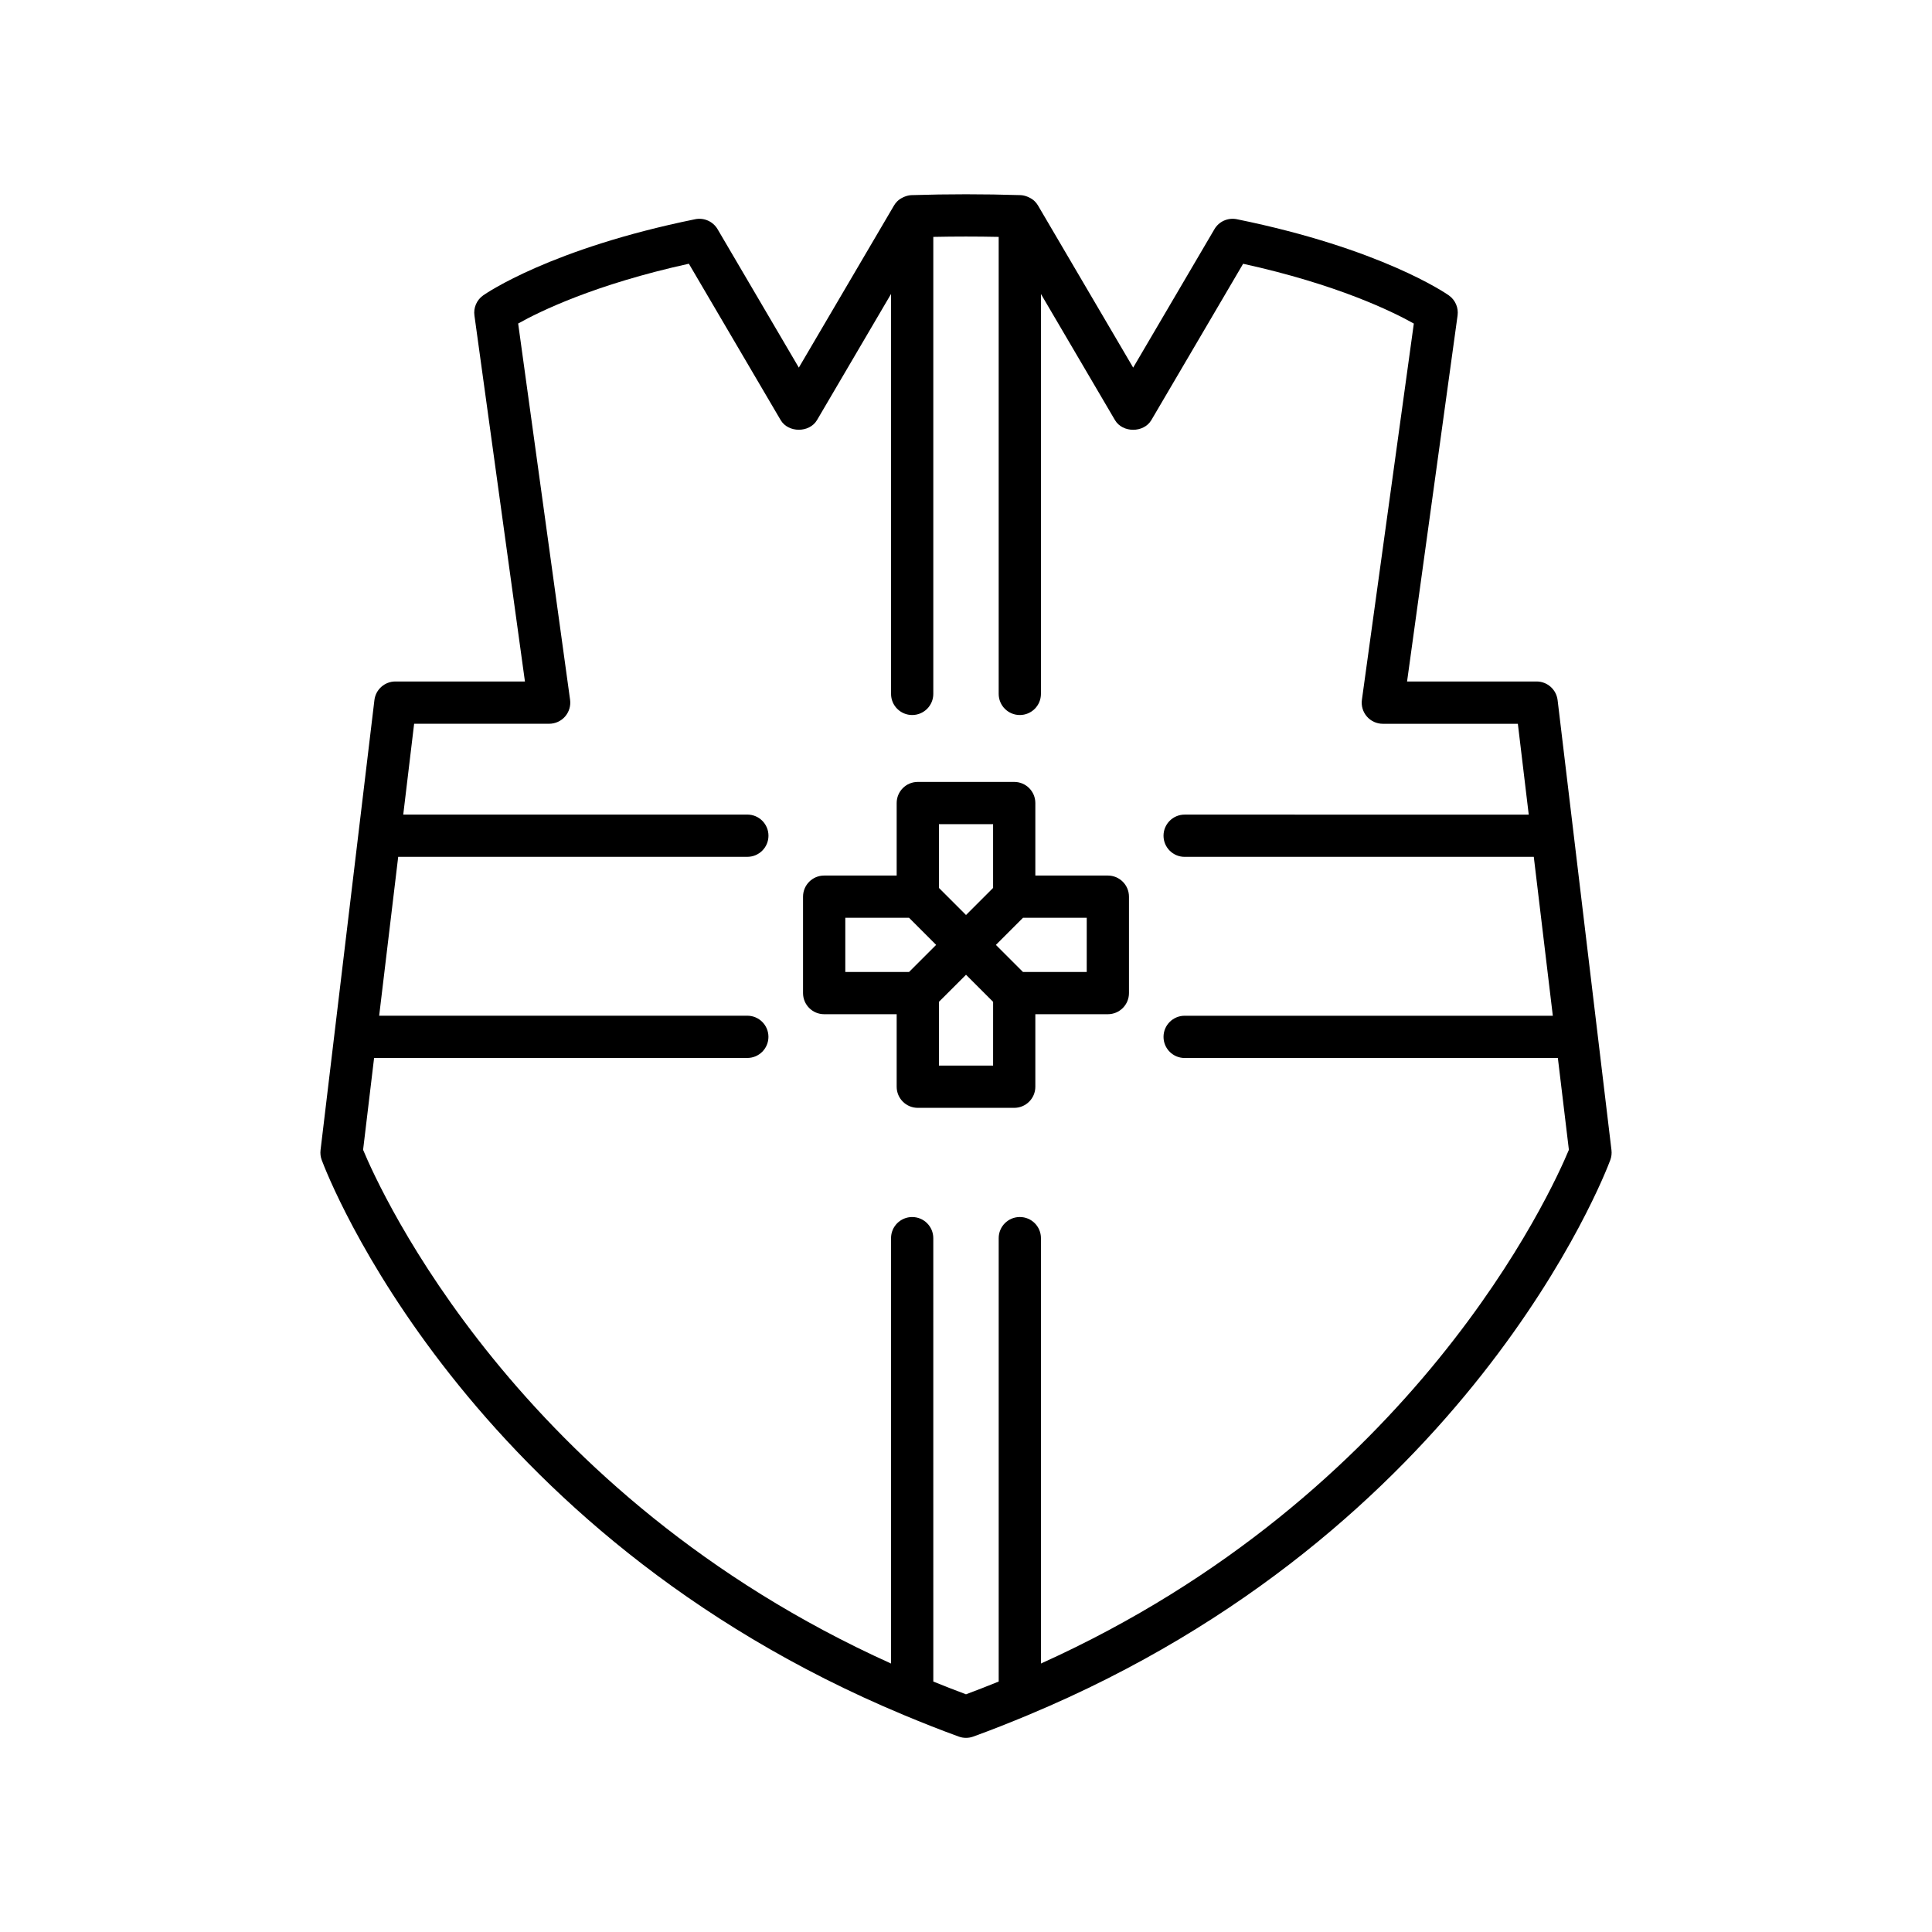
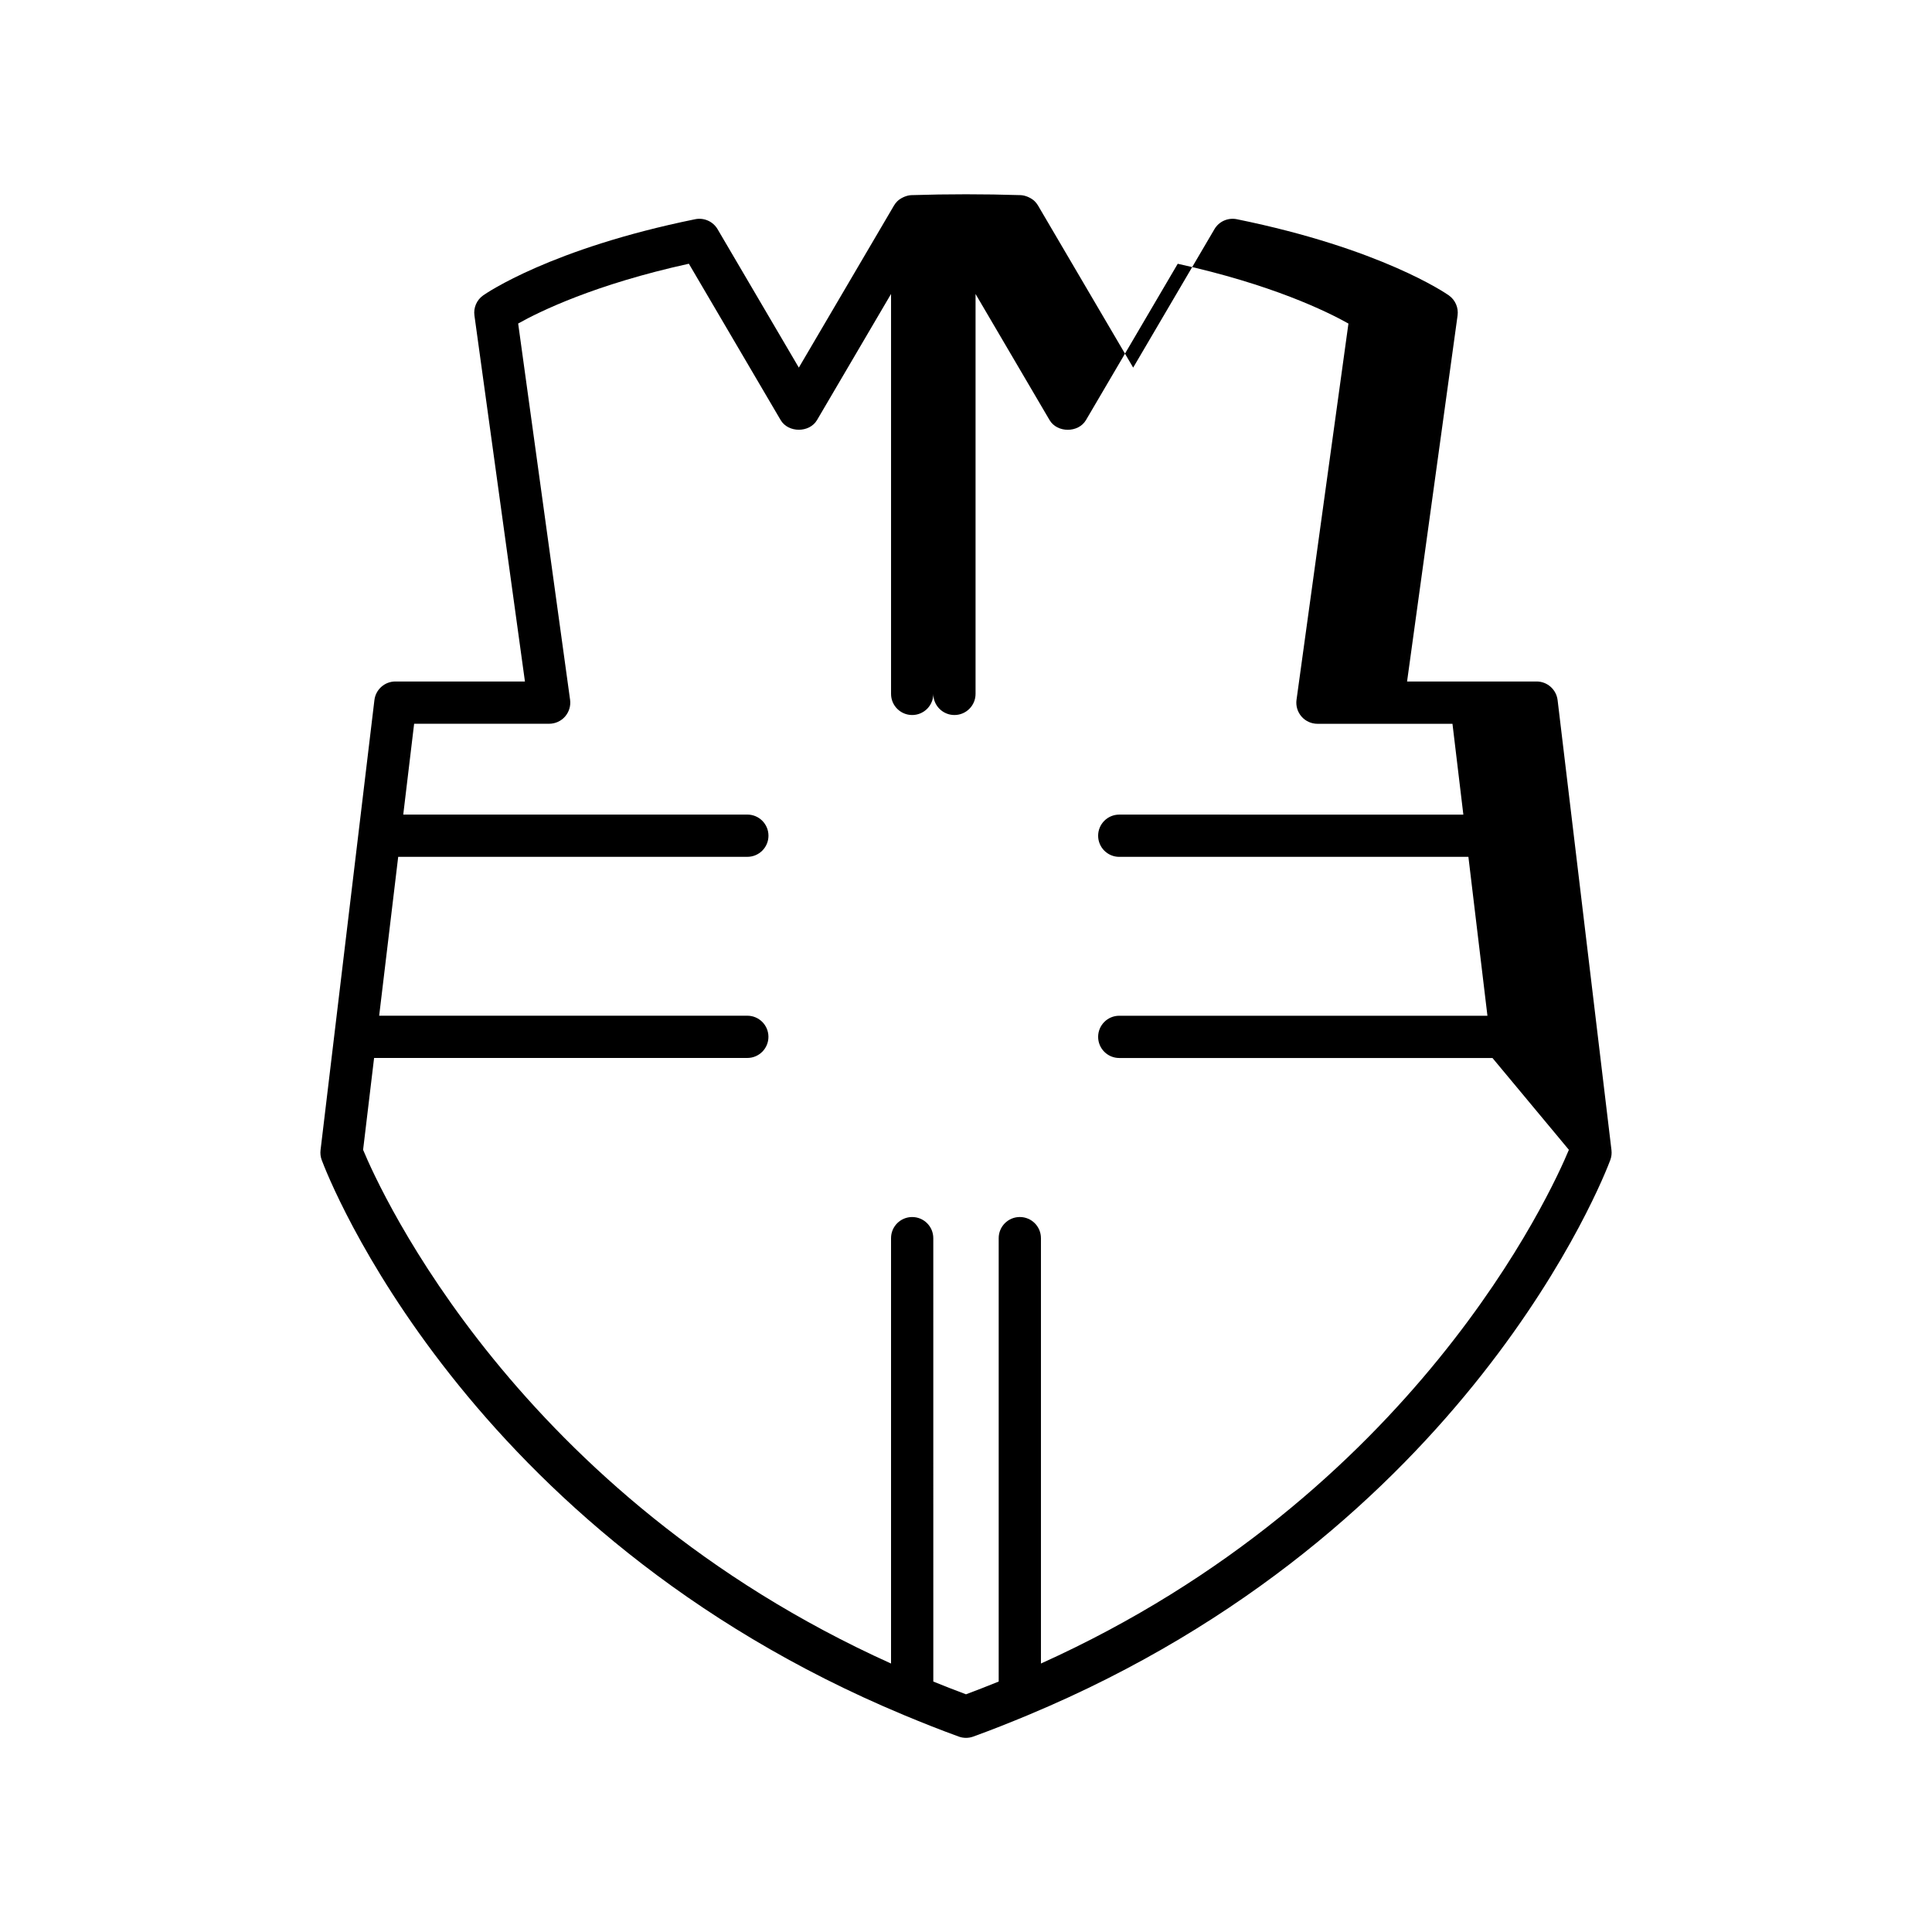
<svg xmlns="http://www.w3.org/2000/svg" fill="#000000" width="800px" height="800px" version="1.1" viewBox="144 144 512 512">
  <g>
-     <path d="m551.22 324.6h-34.332l13.383-96.98c0.289-2.07-0.605-4.133-2.316-5.34-0.715-0.504-17.902-12.395-56.18-20.184-2.344-0.477-4.738 0.578-5.945 2.652l-21.527 36.672-25.211-42.945c-0.242-0.41-0.531-0.781-0.855-1.109l-0.035-0.035c-0.445-0.441-0.977-0.77-1.543-1.039-0.145-0.07-0.281-0.129-0.43-0.188-0.566-0.215-1.16-0.371-1.781-0.391-0.055 0-0.113 0-0.168-0.004-0.004 0-0.008-0.004-0.016-0.004-0.004 0-0.008 0.004-0.012 0.004-9.238-0.297-19.27-0.297-28.5 0-0.004 0-0.008-0.004-0.012-0.004-0.004 0-0.008 0.004-0.016 0.004-0.055 0-0.113 0-0.168 0.004-0.625 0.02-1.215 0.176-1.781 0.391-0.148 0.055-0.285 0.117-0.43 0.188-0.562 0.27-1.098 0.598-1.543 1.039l-0.035 0.035c-0.328 0.328-0.617 0.699-0.855 1.109l-25.211 42.945-21.527-36.672c-1.215-2.074-3.617-3.129-5.945-2.652-38.277 7.789-55.465 19.68-56.18 20.184-1.711 1.207-2.609 3.269-2.316 5.34l13.383 96.98h-34.332c-2.832 0-5.219 2.117-5.559 4.93l-14.277 119.27c-0.105 0.887 0 1.781 0.312 2.617 1.543 4.152 37.871 98.516 154.16 147.04 0.098 0.047 0.195 0.086 0.297 0.125 4.68 1.945 9.441 3.844 14.379 5.637 0.617 0.223 1.262 0.332 1.906 0.332s1.289-0.109 1.906-0.332c4.941-1.789 9.703-3.688 14.383-5.637 0.102-0.039 0.195-0.082 0.297-0.125 116.3-48.527 152.62-142.89 154.16-147.04 0.312-0.836 0.414-1.734 0.312-2.617l-14.277-119.27c-0.348-2.816-2.734-4.93-5.566-4.93zm8.551 124.11c-4.484 10.797-40.816 91.438-139.91 136.14v-112.73c0-3.094-2.504-5.598-5.598-5.598s-5.598 2.504-5.598 5.598v117.5c-2.852 1.156-5.719 2.297-8.664 3.387-2.945-1.09-5.816-2.231-8.664-3.383l-0.004-117.5c0-3.094-2.504-5.598-5.598-5.598s-5.598 2.504-5.598 5.598v112.73c-99.086-44.703-135.42-125.34-139.91-136.14l2.914-24.344h98.906c3.094 0 5.598-2.504 5.598-5.598s-2.504-5.598-5.598-5.598l-97.562 0.004 5.043-42.109h92.527c3.094 0 5.598-2.504 5.598-5.598s-2.504-5.598-5.598-5.598h-91.188l2.883-24.07h35.785c1.617 0 3.16-0.699 4.219-1.918s1.547-2.844 1.324-4.445l-13.758-99.703c5.75-3.227 20.375-10.375 45.238-15.844l24.316 41.422c2.012 3.434 7.641 3.434 9.652 0l19.613-33.414v105.99c0 3.094 2.504 5.598 5.598 5.598s5.598-2.504 5.598-5.598v-121.11c5.715-0.121 11.617-0.121 17.328 0v121.11c0 3.094 2.504 5.598 5.598 5.598s5.598-2.504 5.598-5.598v-105.98l19.613 33.414c2.012 3.434 7.641 3.434 9.652 0l24.316-41.422c24.875 5.465 39.496 12.621 45.238 15.844l-13.758 99.703c-0.223 1.602 0.262 3.227 1.324 4.445 1.059 1.219 2.602 1.918 4.219 1.918h35.785l2.883 24.07-91.188-0.004c-3.094 0-5.598 2.504-5.598 5.598s2.504 5.598 5.598 5.598h92.527l5.043 42.109h-97.57c-3.094 0-5.598 2.504-5.598 5.598s2.504 5.598 5.598 5.598h98.906z" />
-     <path d="m437.59 376.03h-19.215v-19.215c0-3.094-2.504-5.598-5.598-5.598h-25.551c-3.094 0-5.598 2.504-5.598 5.598v19.215h-19.215c-3.094 0-5.598 2.504-5.598 5.598v25.551c0 3.094 2.504 5.598 5.598 5.598h19.215v19.215c0 3.094 2.504 5.598 5.598 5.598h25.551c3.094 0 5.598-2.504 5.598-5.598v-19.215h19.215c3.094 0 5.598-2.504 5.598-5.598v-25.551c0-3.094-2.504-5.598-5.598-5.598zm-52.68 25.551h-16.898v-14.355h16.898l7.176 7.18zm22.27 24.812h-14.355v-16.898l7.18-7.176 7.18 7.18zm0-47.082-7.176 7.176-7.18-7.18v-16.898h14.355zm24.812 22.27h-16.898l-7.176-7.176 7.18-7.18h16.898z" />
+     <path d="m551.22 324.6h-34.332l13.383-96.98c0.289-2.07-0.605-4.133-2.316-5.34-0.715-0.504-17.902-12.395-56.18-20.184-2.344-0.477-4.738 0.578-5.945 2.652l-21.527 36.672-25.211-42.945c-0.242-0.41-0.531-0.781-0.855-1.109l-0.035-0.035c-0.445-0.441-0.977-0.77-1.543-1.039-0.145-0.07-0.281-0.129-0.43-0.188-0.566-0.215-1.16-0.371-1.781-0.391-0.055 0-0.113 0-0.168-0.004-0.004 0-0.008-0.004-0.016-0.004-0.004 0-0.008 0.004-0.012 0.004-9.238-0.297-19.27-0.297-28.5 0-0.004 0-0.008-0.004-0.012-0.004-0.004 0-0.008 0.004-0.016 0.004-0.055 0-0.113 0-0.168 0.004-0.625 0.02-1.215 0.176-1.781 0.391-0.148 0.055-0.285 0.117-0.43 0.188-0.562 0.27-1.098 0.598-1.543 1.039l-0.035 0.035c-0.328 0.328-0.617 0.699-0.855 1.109l-25.211 42.945-21.527-36.672c-1.215-2.074-3.617-3.129-5.945-2.652-38.277 7.789-55.465 19.68-56.18 20.184-1.711 1.207-2.609 3.269-2.316 5.34l13.383 96.98h-34.332c-2.832 0-5.219 2.117-5.559 4.93l-14.277 119.27c-0.105 0.887 0 1.781 0.312 2.617 1.543 4.152 37.871 98.516 154.16 147.04 0.098 0.047 0.195 0.086 0.297 0.125 4.68 1.945 9.441 3.844 14.379 5.637 0.617 0.223 1.262 0.332 1.906 0.332s1.289-0.109 1.906-0.332c4.941-1.789 9.703-3.688 14.383-5.637 0.102-0.039 0.195-0.082 0.297-0.125 116.3-48.527 152.62-142.89 154.16-147.04 0.312-0.836 0.414-1.734 0.312-2.617l-14.277-119.27c-0.348-2.816-2.734-4.93-5.566-4.93zm8.551 124.11c-4.484 10.797-40.816 91.438-139.91 136.14v-112.73c0-3.094-2.504-5.598-5.598-5.598s-5.598 2.504-5.598 5.598v117.5c-2.852 1.156-5.719 2.297-8.664 3.387-2.945-1.09-5.816-2.231-8.664-3.383l-0.004-117.5c0-3.094-2.504-5.598-5.598-5.598s-5.598 2.504-5.598 5.598v112.73c-99.086-44.703-135.42-125.34-139.91-136.14l2.914-24.344h98.906c3.094 0 5.598-2.504 5.598-5.598s-2.504-5.598-5.598-5.598l-97.562 0.004 5.043-42.109h92.527c3.094 0 5.598-2.504 5.598-5.598s-2.504-5.598-5.598-5.598h-91.188l2.883-24.07h35.785c1.617 0 3.16-0.699 4.219-1.918s1.547-2.844 1.324-4.445l-13.758-99.703c5.75-3.227 20.375-10.375 45.238-15.844l24.316 41.422c2.012 3.434 7.641 3.434 9.652 0l19.613-33.414v105.99c0 3.094 2.504 5.598 5.598 5.598s5.598-2.504 5.598-5.598v-121.11v121.11c0 3.094 2.504 5.598 5.598 5.598s5.598-2.504 5.598-5.598v-105.98l19.613 33.414c2.012 3.434 7.641 3.434 9.652 0l24.316-41.422c24.875 5.465 39.496 12.621 45.238 15.844l-13.758 99.703c-0.223 1.602 0.262 3.227 1.324 4.445 1.059 1.219 2.602 1.918 4.219 1.918h35.785l2.883 24.07-91.188-0.004c-3.094 0-5.598 2.504-5.598 5.598s2.504 5.598 5.598 5.598h92.527l5.043 42.109h-97.57c-3.094 0-5.598 2.504-5.598 5.598s2.504 5.598 5.598 5.598h98.906z" />
  </g>
</svg>